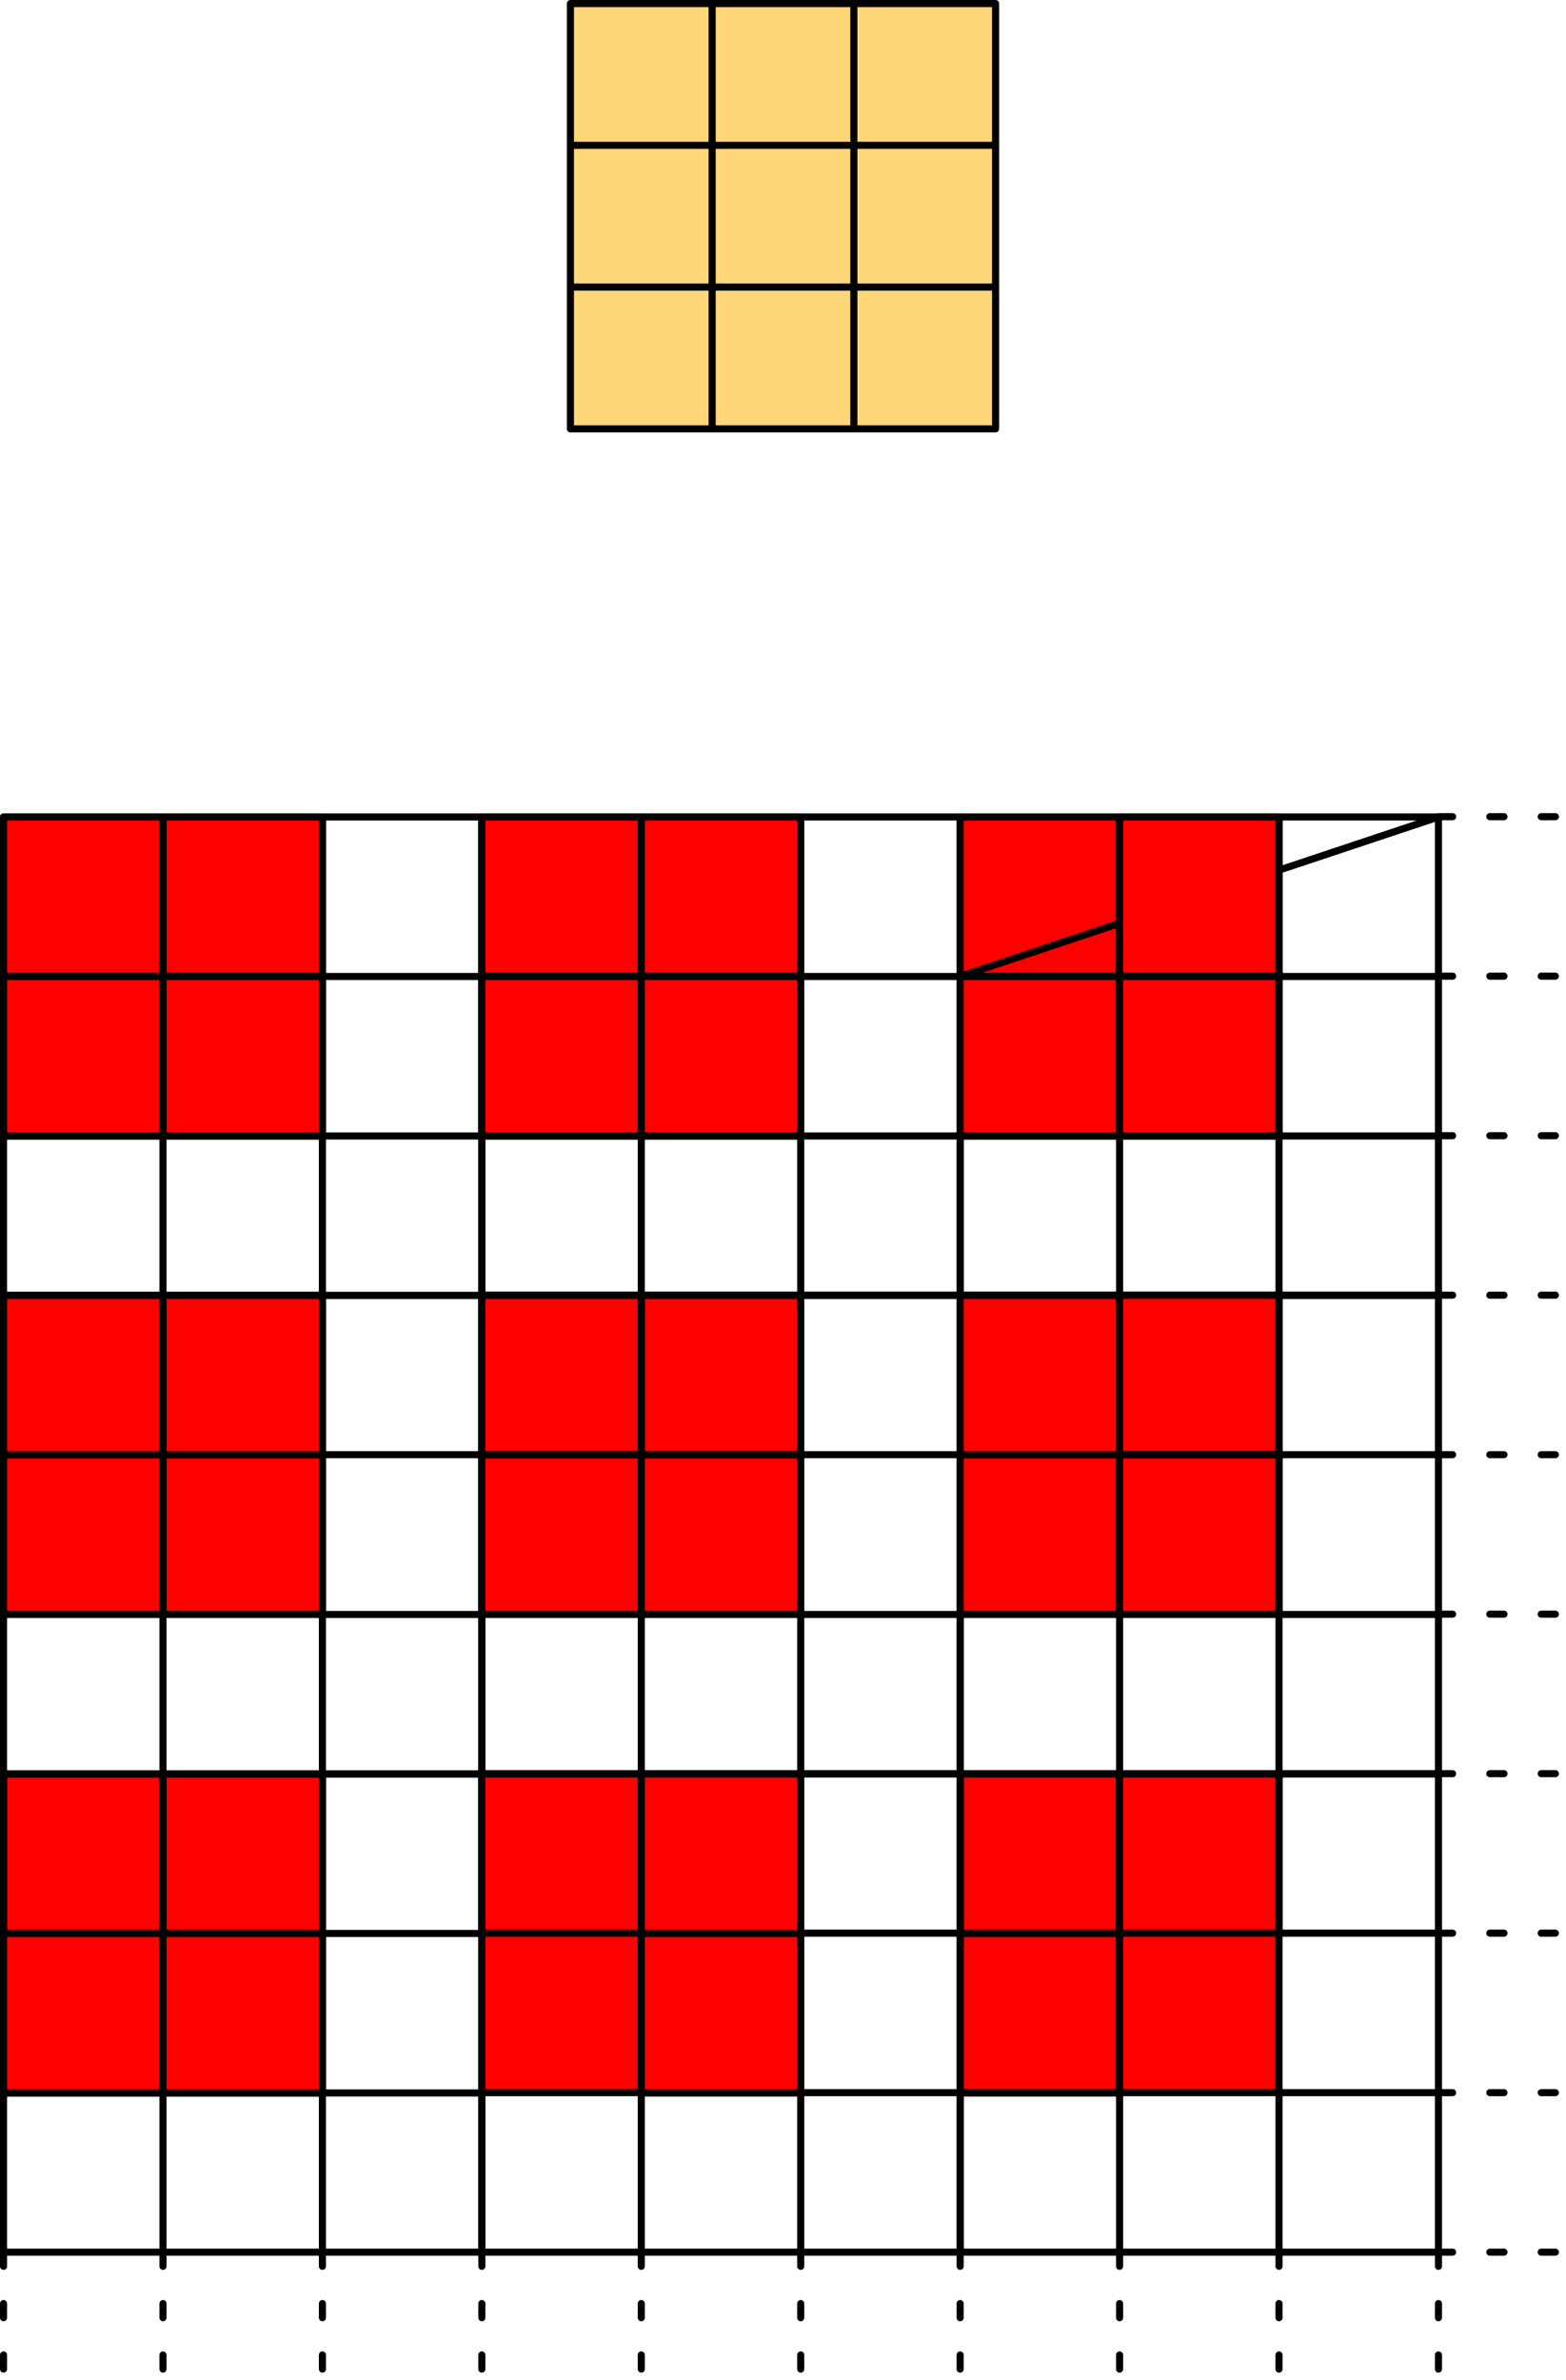
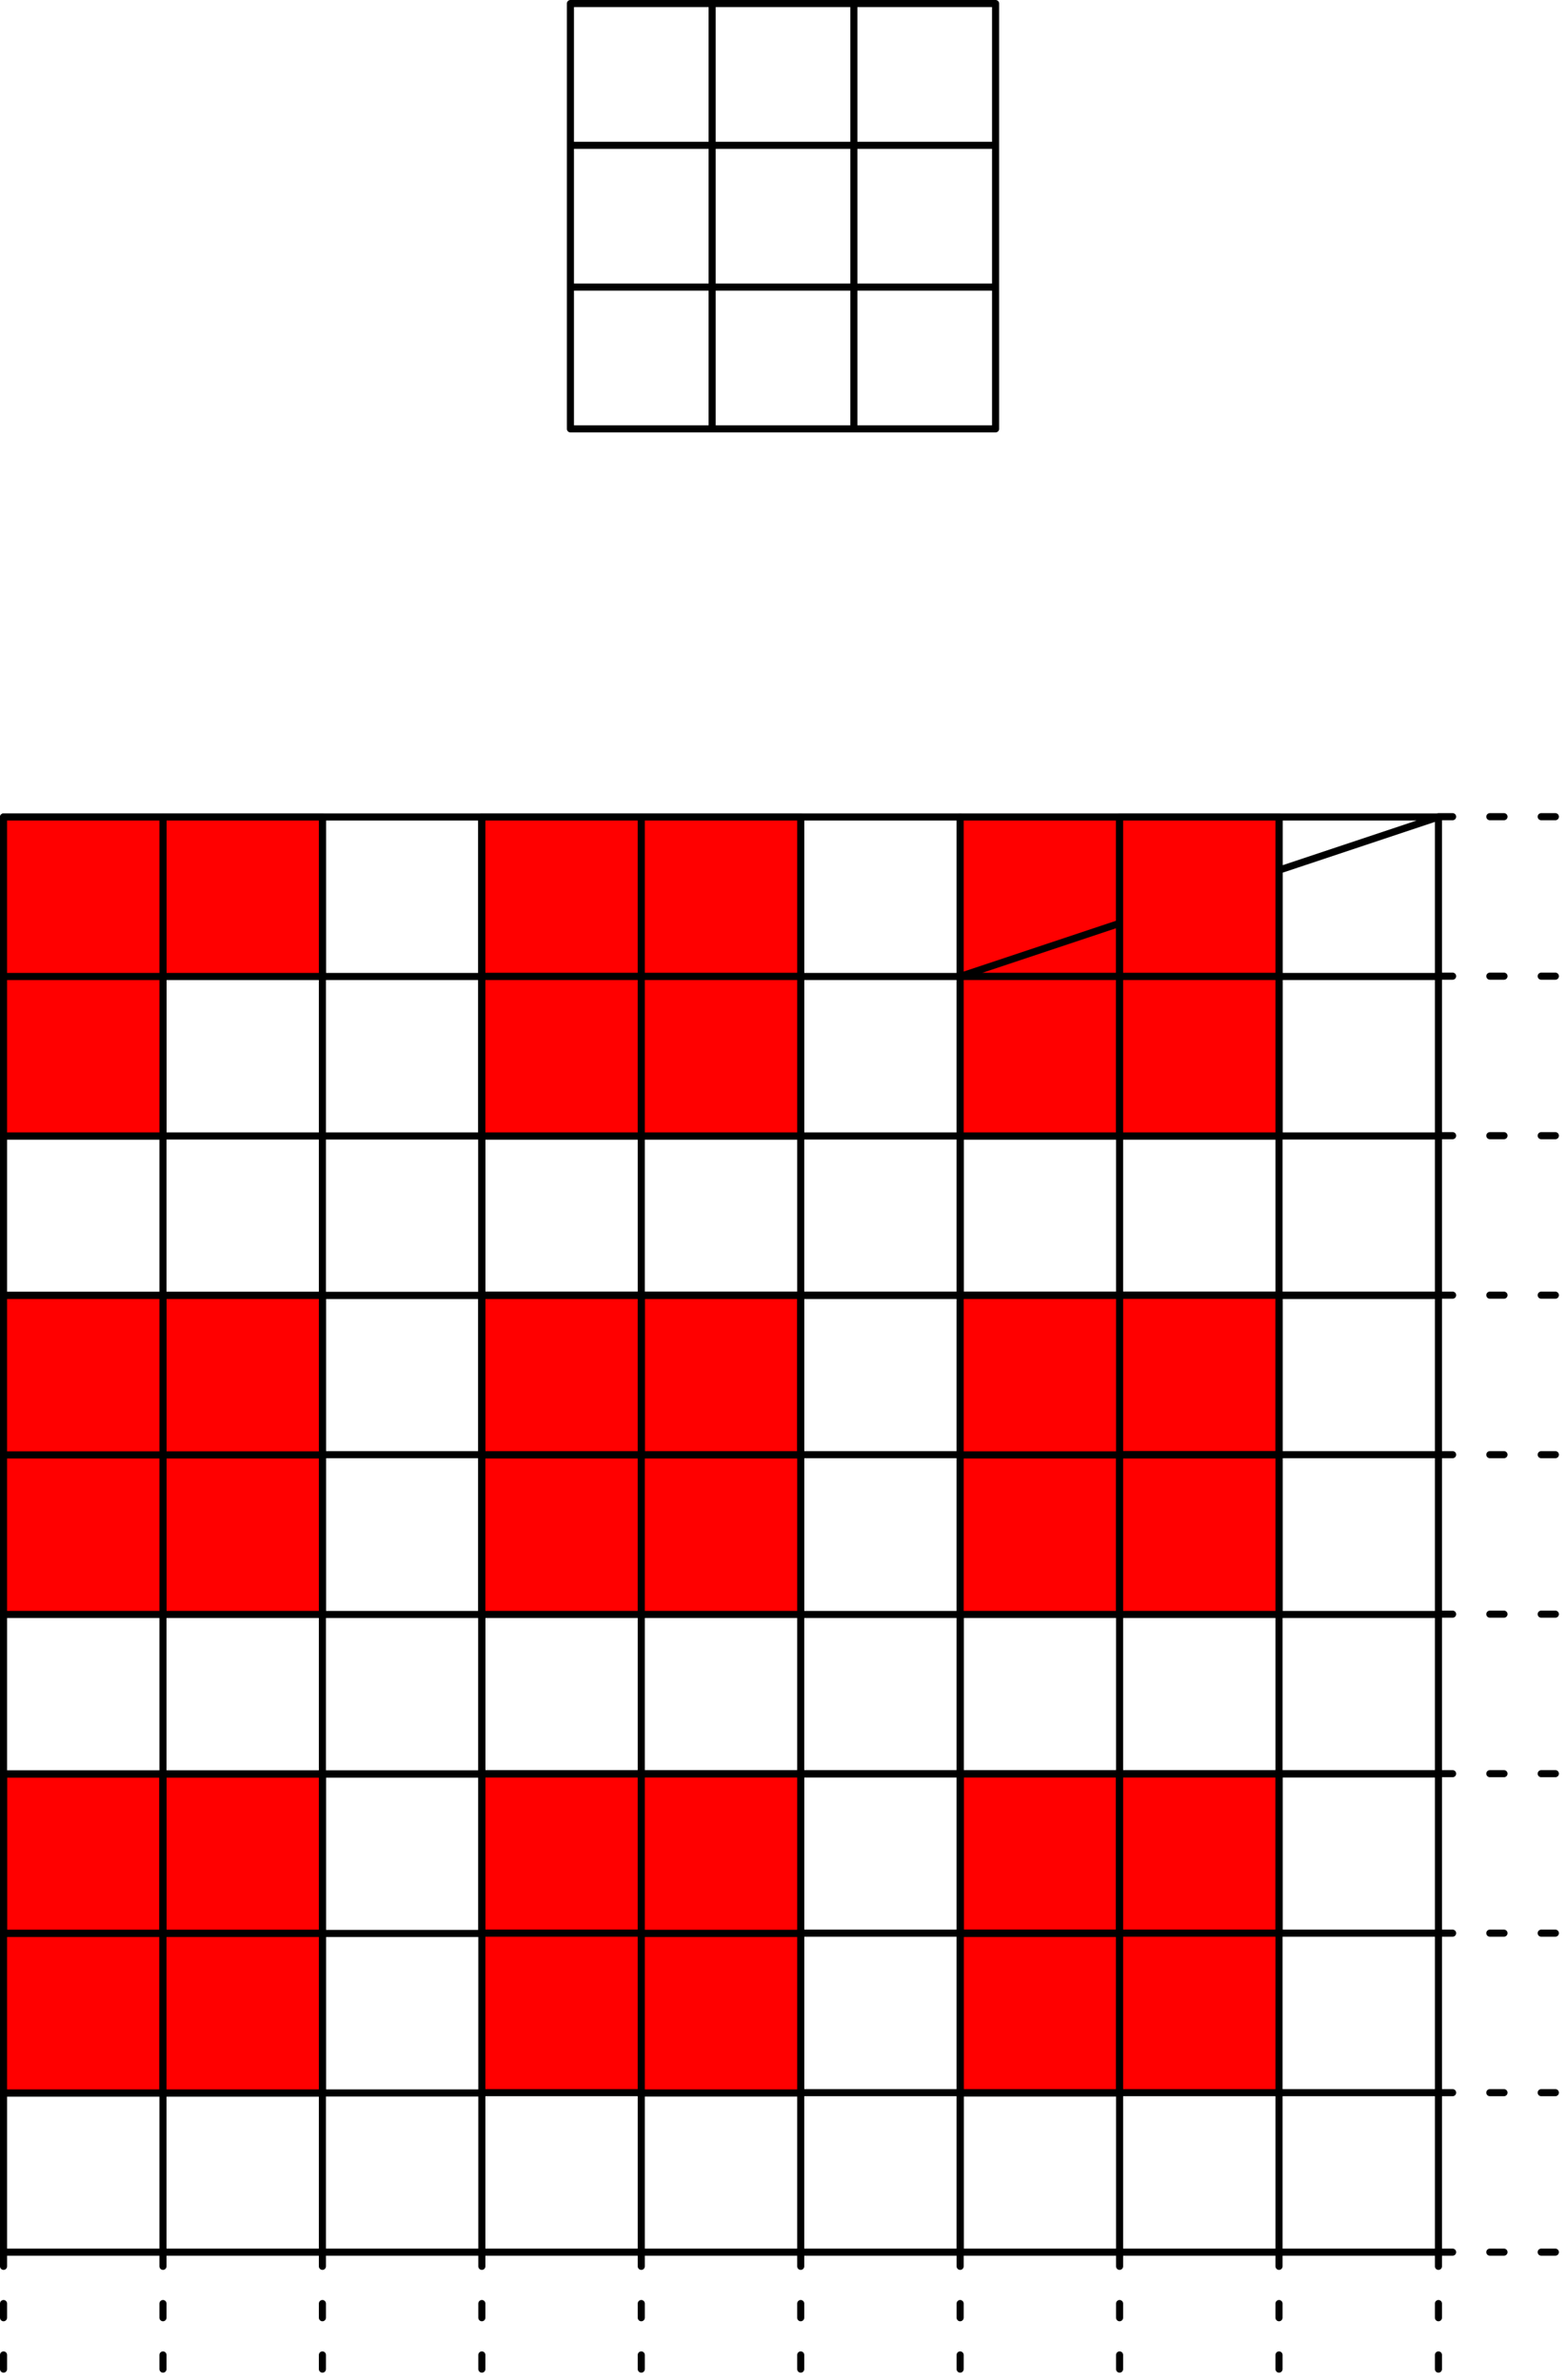
<svg xmlns="http://www.w3.org/2000/svg" viewBox="0 0 212.16 322.32">
  <defs>
    <style>.cls-1{fill:#ffd678;}.cls-2,.cls-4{fill:none;stroke:#000;stroke-linecap:round;stroke-linejoin:round;stroke-width:0.96px;}.cls-3{fill:red;}.cls-4{stroke-dasharray:1.92 5.04;}</style>
  </defs>
  <title>Element 162</title>
  <g id="Ebene_2" data-name="Ebene 2">
    <g id="Ebene_1-2" data-name="Ebene 1">
-       <rect class="cls-1" x="77.28" y="0.48" width="57.6" height="57.6" />
      <path class="cls-2" d="M.48,110.64v64.8m21.6-64.8v64.8m21.6-64.8v64.8m21.6-64.8v64.8m-64.8,0h64.8M.48,153.84h64.8M.48,132.24h64.8M.48,110.64h64.8M96.48.48v57.6M115.68.48v57.6m-38.4-19.2h57.6m-57.6-19.2h57.6m0,38.4H77.28V.48h57.6Z" />
      <rect class="cls-3" x="22.08" y="110.64" width="21.6" height="21.6" />
      <rect class="cls-2" x="22.08" y="110.64" width="21.6" height="21.6" />
-       <rect class="cls-3" x="22.08" y="132.24" width="21.6" height="21.6" />
-       <rect class="cls-2" x="22.08" y="132.24" width="21.6" height="21.6" />
      <rect class="cls-3" x="0.48" y="132.24" width="21.6" height="21.6" />
      <rect class="cls-2" x="0.48" y="132.24" width="21.6" height="21.6" />
      <rect class="cls-3" x="0.48" y="110.64" width="21.6" height="21.6" />
      <path class="cls-2" d="M65.28,110.64v64.8m21.6-64.8v64.8m21.6-64.8v64.8m21.6-64.8v64.8m-64.8,0h64.8m-64.8-21.6h64.8m-64.8-21.6h64.8m-64.8-21.6h64.8m-129.6,0h21.6v21.6H.48Z" />
      <rect class="cls-3" x="65.28" y="110.64" width="21.6" height="21.6" />
      <rect class="cls-2" x="65.28" y="110.64" width="21.6" height="21.6" />
      <rect class="cls-3" x="86.88" y="110.64" width="21.6" height="21.6" />
      <rect class="cls-2" x="86.88" y="110.64" width="21.6" height="21.6" />
      <rect class="cls-3" x="65.28" y="132.24" width="21.6" height="21.6" />
      <rect class="cls-2" x="65.28" y="132.24" width="21.6" height="21.6" />
      <rect class="cls-3" x="86.88" y="132.24" width="21.6" height="21.6" />
      <rect class="cls-2" x="86.88" y="132.24" width="21.6" height="21.6" />
      <rect class="cls-3" x="130.08" y="110.64" width="21.6" height="21.6" />
      <path class="cls-2" d="M130.08,110.64v64.8m21.6-64.8v64.8m21.6-64.8v64.8m21.6-64.8v64.8m-64.8,0h64.8m-64.8-21.6h64.8m-64.8-21.6h64.8m-64.8-21.6h21.6v21.6h-21.6l64.8-21.6Z" />
      <rect class="cls-3" x="151.68" y="110.64" width="21.6" height="21.6" />
      <rect class="cls-2" x="151.68" y="110.64" width="21.6" height="21.6" />
      <rect class="cls-3" x="130.08" y="132.24" width="21.6" height="21.6" />
      <rect class="cls-2" x="130.08" y="132.24" width="21.6" height="21.6" />
      <rect class="cls-3" x="151.68" y="132.24" width="21.6" height="21.6" />
      <path class="cls-2" d="M.48,175.44v64.8m21.6-64.8v64.8m21.6-64.8v64.8m21.6-64.8v64.8m-64.8,0h64.8M.48,218.64h64.8M.48,197h64.8M.48,175.44h64.8m86.4-43.2h21.6v21.6h-21.6Z" />
      <rect class="cls-3" x="22.08" y="175.44" width="21.6" height="21.6" />
      <rect class="cls-2" x="22.08" y="175.44" width="21.6" height="21.6" />
      <rect class="cls-3" x="22.08" y="197.04" width="21.6" height="21.6" />
      <rect class="cls-2" x="22.08" y="197.04" width="21.6" height="21.6" />
      <rect class="cls-3" x="65.28" y="175.44" width="21.6" height="21.6" />
      <rect class="cls-2" x="65.28" y="175.44" width="21.6" height="21.6" />
      <rect class="cls-3" x="86.88" y="175.44" width="21.6" height="21.6" />
      <rect class="cls-2" x="86.88" y="175.44" width="21.6" height="21.6" />
      <rect class="cls-3" x="151.68" y="175.44" width="21.6" height="21.6" />
      <path class="cls-2" d="M65.28,175.44v64.8m21.6-64.8v64.8m21.6-64.8v64.8m21.6-64.8v64.8m-64.8,0h64.8m-64.8-21.6h64.8M65.28,197h64.8m-64.8-21.6h64.8m21.6,0h21.6V197h-21.6Z" />
      <rect class="cls-3" x="0.48" y="175.44" width="21.6" height="21.6" />
      <rect class="cls-2" x="0.48" y="175.44" width="21.6" height="21.6" />
      <rect class="cls-3" x="0.48" y="197.04" width="21.6" height="21.6" />
      <rect class="cls-2" x="0.48" y="197.04" width="21.6" height="21.6" />
      <rect class="cls-3" x="65.28" y="197.04" width="21.6" height="21.6" />
      <rect class="cls-2" x="65.28" y="197.04" width="21.6" height="21.6" />
      <rect class="cls-3" x="86.88" y="197.04" width="21.6" height="21.6" />
      <rect class="cls-2" x="86.88" y="197.04" width="21.6" height="21.6" />
      <rect class="cls-3" x="0.48" y="240.24" width="21.6" height="21.6" />
      <path class="cls-2" d="M130.08,175.44v64.8m21.6-64.8v64.8m21.6-64.8v64.8m21.6-64.8v64.8m-64.8,0h64.8m-64.8-21.6h64.8M130.08,197h64.8m-64.8-21.6h64.8M.48,240.24h21.6v21.6H.48Z" />
      <rect class="cls-3" x="130.08" y="175.44" width="21.6" height="21.6" />
      <rect class="cls-2" x="130.08" y="175.44" width="21.6" height="21.6" />
      <rect class="cls-3" x="130.08" y="197.04" width="21.6" height="21.6" />
      <rect class="cls-2" x="130.08" y="197.04" width="21.6" height="21.6" />
      <rect class="cls-3" x="22.08" y="240.24" width="21.6" height="21.6" />
      <rect class="cls-2" x="22.08" y="240.24" width="21.6" height="21.6" />
      <rect class="cls-3" x="130.08" y="240.24" width="21.6" height="21.6" />
      <rect class="cls-2" x="130.08" y="240.24" width="21.6" height="21.6" />
      <rect class="cls-3" x="151.68" y="240.24" width="21.6" height="21.6" />
-       <path class="cls-2" d="M.48,240.24V305m21.6-64.8V305m21.6-64.8V305m21.6-64.8V305M.48,305h64.8M.48,283.44h64.8M.48,261.84h64.8M.48,240.24h64.8m86.4,0h21.6v21.6h-21.6Z" />
+       <path class="cls-2" d="M.48,240.24V305m21.6-64.8V305m21.6-64.8V305V305M.48,305h64.8M.48,283.44h64.8M.48,261.84h64.8M.48,240.24h64.8m86.4,0h21.6v21.6h-21.6Z" />
      <rect class="cls-3" x="151.68" y="197.04" width="21.6" height="21.6" />
      <rect class="cls-2" x="151.68" y="197.04" width="21.6" height="21.6" />
      <rect class="cls-3" x="65.28" y="240.24" width="21.6" height="21.6" />
      <rect class="cls-2" x="65.28" y="240.24" width="21.6" height="21.6" />
      <rect class="cls-3" x="0.48" y="261.84" width="21.6" height="21.6" />
      <rect class="cls-2" x="0.48" y="261.84" width="21.6" height="21.6" />
      <rect class="cls-3" x="22.08" y="261.84" width="21.6" height="21.6" />
      <rect class="cls-2" x="22.08" y="261.84" width="21.6" height="21.6" />
      <rect class="cls-3" x="65.28" y="261.84" width="21.6" height="21.6" />
      <path class="cls-2" d="M65.28,240.24V305m21.6-64.8V305m21.6-64.8V305m21.6-64.8V305m-64.8,0h64.8m-64.8-21.6h64.8m-64.8-21.6h64.8m-64.8-21.6h64.8m-64.8,21.6h21.6v21.6H65.28Z" />
      <rect class="cls-3" x="86.88" y="240.24" width="21.6" height="21.6" />
      <rect class="cls-2" x="86.88" y="240.24" width="21.6" height="21.6" />
      <rect class="cls-3" x="86.88" y="261.84" width="21.6" height="21.6" />
      <rect class="cls-2" x="86.88" y="261.84" width="21.6" height="21.6" />
      <rect class="cls-3" x="130.08" y="261.84" width="21.6" height="21.6" />
      <rect class="cls-2" x="130.08" y="261.84" width="21.6" height="21.6" />
      <rect class="cls-3" x="151.68" y="261.84" width="21.6" height="21.6" />
      <path class="cls-2" d="M130.08,240.24V305m21.6-64.8V305m21.6-64.8V305m21.6-64.8V305m-64.8,0h64.8m-64.8-21.6h64.8m-64.8-21.6h64.8m-64.8-21.6h64.8m-43.2,21.6h21.6v21.6h-21.6Z" />
      <path class="cls-4" d="M.48,305v16.8M22.08,305v16.8M43.68,305v16.8M65.28,305v16.8M86.88,305v16.8m21.6-16.8v16.8m21.6-16.8v16.8m21.6-16.8v16.8m21.6-16.8v16.8m21.6-16.8v16.8m0-16.8h16.8m-16.8-21.6h16.8m-16.8-21.6h16.8m-16.8-21.6h16.8m-16.8-21.6h16.8M194.88,197h16.8m-16.8-21.6h16.8m-16.8-21.6h16.8m-16.8-21.6h16.8m-16.8-21.6h16.8" />
    </g>
  </g>
</svg>